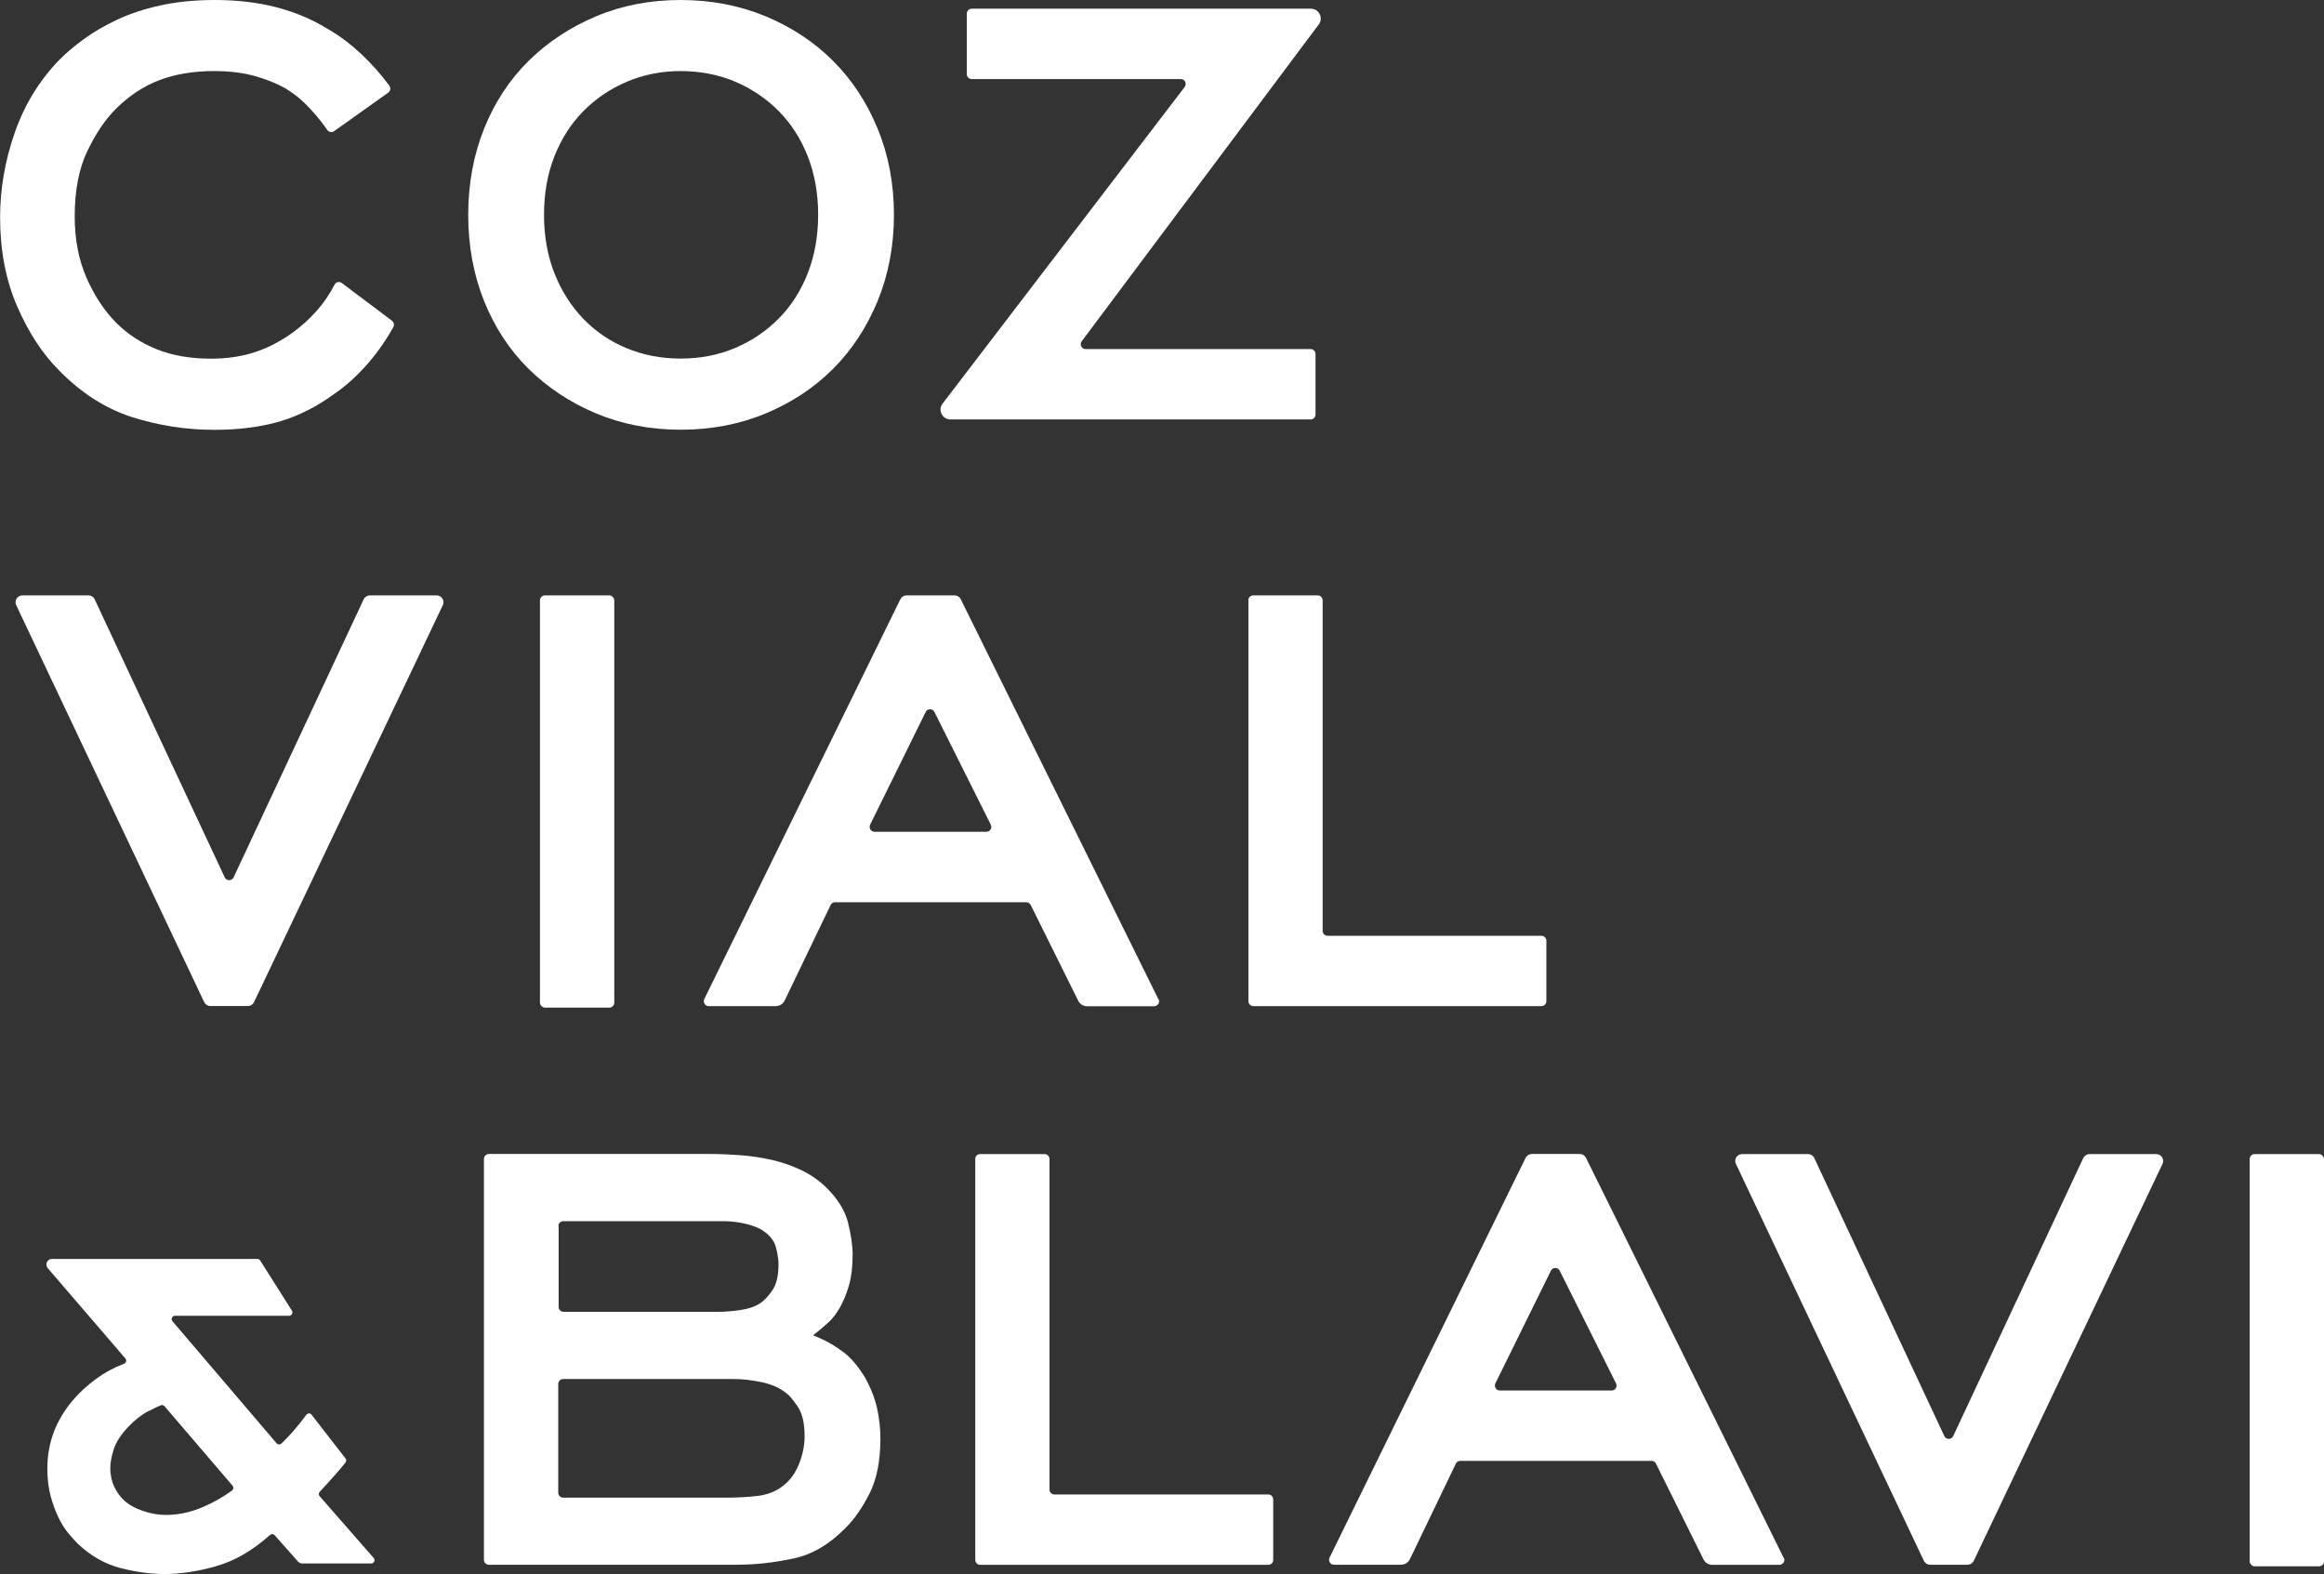
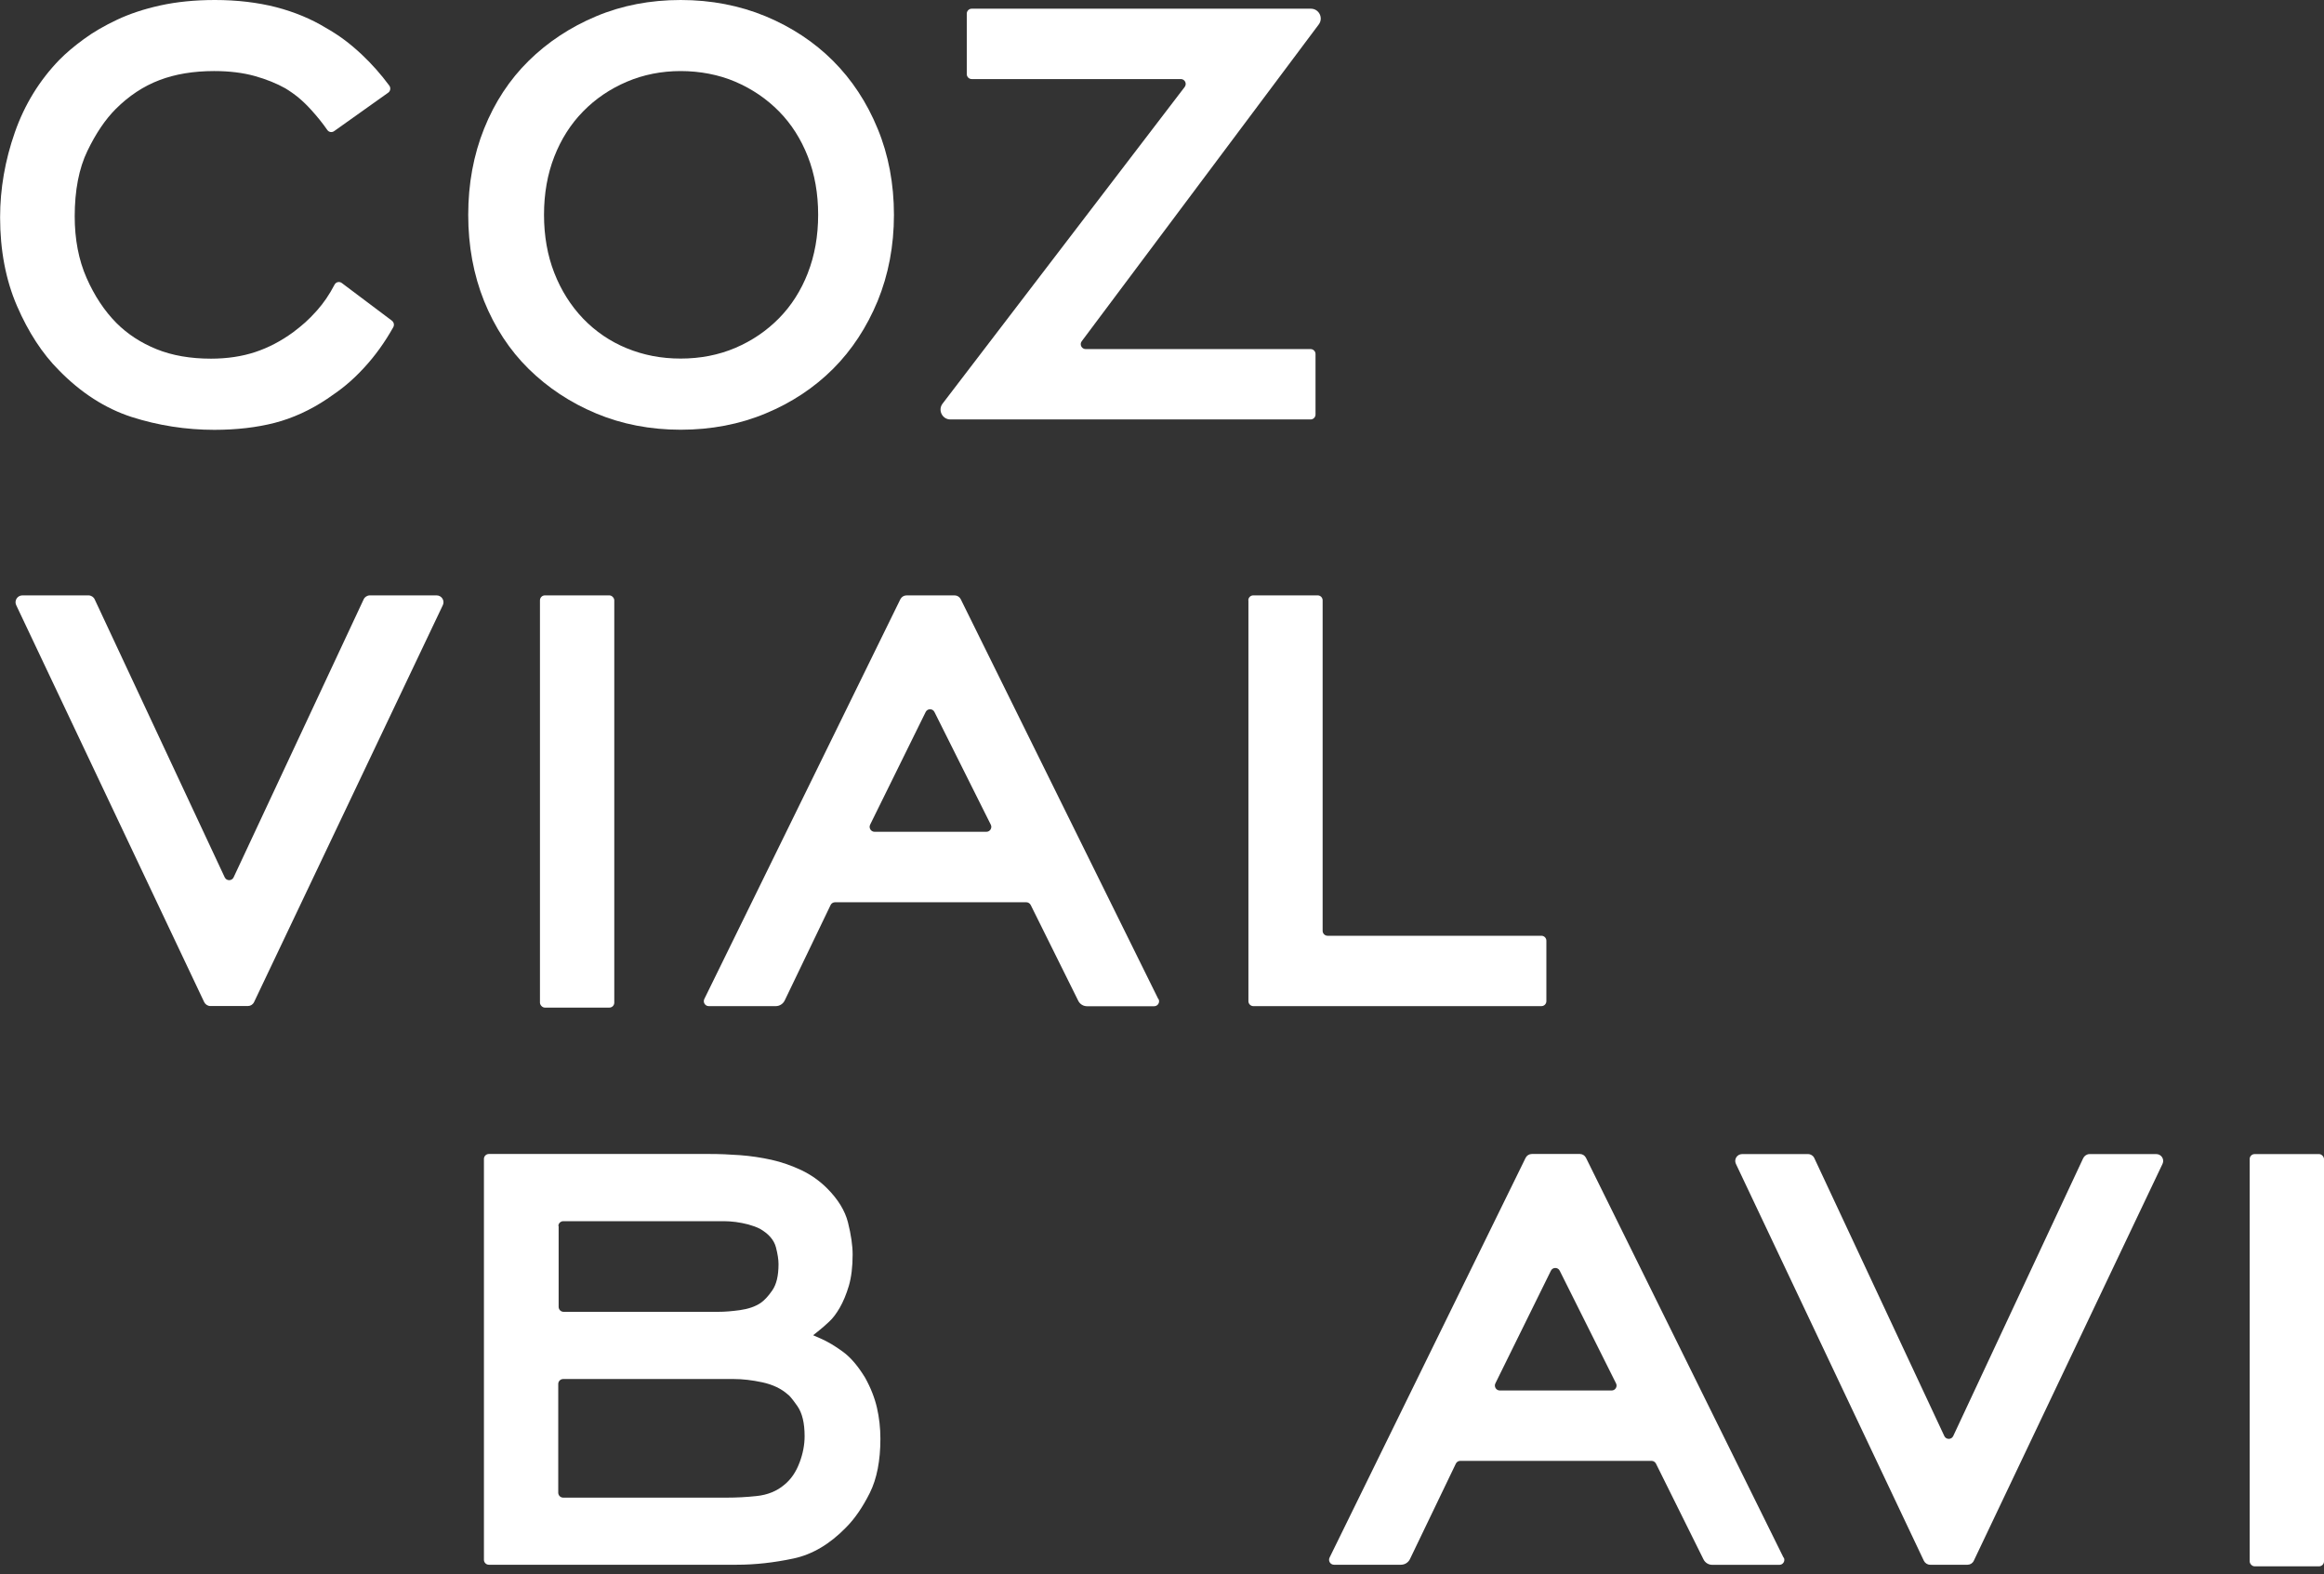
<svg xmlns="http://www.w3.org/2000/svg" id="Capa_2" viewBox="0 0 235.17 159.26">
  <rect x="0" y="0" width="235.17" height="159.26" fill="#333333" stroke="none" />
  <defs>
    <style>.cls-1{fill:#fff;}</style>
  </defs>
  <g id="Capa_1-2">
    <path class="cls-1" d="M132.63,35.32h-22.77c-.41,0-.64-.47-.4-.79L133.45,2.47c.49-.66.02-1.59-.8-1.59h-34.32c-.27,0-.5.22-.5.5v6.12c0,.27.22.5.5.5h21.16c.41,0,.64.47.39.8l-24.5,32.04c-.5.65-.03,1.6.79,1.6h36.45c.27,0,.5-.22.5-.5v-6.12c0-.27-.22-.5-.5-.5Z" />
    <path class="cls-1" d="M88.81,13.02c-1.09-2.66-2.61-4.96-4.51-6.86-1.9-1.9-4.2-3.42-6.82-4.51-2.63-1.09-5.52-1.65-8.6-1.65s-5.95.55-8.56,1.65c-2.6,1.09-4.9,2.61-6.83,4.51-1.92,1.89-3.44,4.2-4.5,6.85-1.07,2.66-1.61,5.59-1.61,8.73s.54,6.07,1.61,8.73c1.07,2.65,2.58,4.96,4.5,6.85,1.93,1.9,4.22,3.42,6.83,4.51,2.6,1.09,5.48,1.65,8.56,1.65s5.97-.55,8.6-1.65c2.63-1.09,4.92-2.61,6.82-4.51,1.9-1.9,3.41-4.21,4.51-6.86,1.09-2.66,1.65-5.59,1.65-8.72s-.55-6.07-1.65-8.72ZM81.75,27.62c-.69,1.77-1.67,3.31-2.92,4.58-1.25,1.27-2.73,2.28-4.42,3-1.69.72-3.55,1.08-5.53,1.08s-3.76-.35-5.45-1.04c-1.69-.69-3.18-1.71-4.43-3.01-1.24-1.3-2.22-2.85-2.91-4.62-.69-1.76-1.04-3.74-1.04-5.88s.35-4.12,1.04-5.88c.69-1.77,1.67-3.31,2.92-4.58,1.24-1.27,2.73-2.28,4.42-3,1.69-.72,3.52-1.08,5.45-1.08s3.85.36,5.53,1.08c1.68.72,3.17,1.73,4.42,3,1.25,1.27,2.23,2.81,2.92,4.58.69,1.76,1.04,3.74,1.04,5.88s-.35,4.12-1.04,5.88Z" />
    <path class="cls-1" d="M39.65,32.44l-5.07-3.81c-.25-.18-.59-.1-.73.18-.51.98-1.1,1.85-1.77,2.6-.9,1.01-1.49,1.5-2.42,2.21-1.22.89-2.5,1.56-3.83,2-1.33.44-2.83.67-4.48.67-2.08,0-3.93-.32-5.51-.96-1.58-.64-2.94-1.53-4.05-2.64-1.21-1.22-2.23-2.75-3.03-4.57-.8-1.82-1.2-3.91-1.2-6.22,0-2.63.43-4.87,1.29-6.64.85-1.76,1.81-3.18,2.86-4.23,1.33-1.33,2.81-2.31,4.42-2.92,1.59-.61,3.46-.92,5.54-.92,1.53,0,2.91.17,4.1.5,1.18.33,2.22.75,3.11,1.25,1.01.62,1.76,1.24,2.62,2.19.6.66,1.14,1.33,1.62,2.02.16.23.46.28.69.12l5.47-3.89c.23-.16.28-.48.12-.71-.85-1.15-1.78-2.2-2.8-3.16-1.25-1.17-2.35-1.97-3.64-2.7-1.46-.89-3.14-1.59-5.01-2.08C26.08.25,23.99,0,21.75,0,19.72,0,17.86.19,16.22.55c-1.64.36-3.11.85-4.38,1.45-1.27.6-2.4,1.25-3.36,1.96-.96.7-1.79,1.4-2.46,2.08-2.02,2.08-3.54,4.55-4.52,7.36-.99,2.82-1.49,5.71-1.49,8.59,0,3.34.58,6.37,1.72,8.99,1.14,2.63,2.56,4.81,4.22,6.47,2.23,2.29,4.71,3.88,7.37,4.74,2.69.86,5.5,1.3,8.37,1.3,2.24,0,4.3-.24,6.12-.71,1.81-.47,3.59-1.28,5.29-2.42,1.4-.94,2.44-1.74,3.74-3.15,1.12-1.21,2.11-2.59,2.96-4.11.12-.22.06-.5-.14-.65Z" />
-     <path class="cls-1" d="M21.88,158.47c-1.91.53-3.65.79-5.21.79-1.37,0-2.84-.19-4.42-.59s-3.04-1.21-4.36-2.46c-.23-.23-.54-.57-.91-1-.37-.43-.71-.96-1.02-1.58s-.59-1.36-.82-2.2c-.23-.84-.35-1.79-.35-2.84,0-2.58.86-4.88,2.58-6.91.66-.78,1.46-1.51,2.4-2.2.82-.6,1.75-1.1,2.78-1.5.22-.08.29-.35.14-.53l-7.86-9.14c-.31-.36-.05-.93.42-.93h20.8c.12,0,.22.06.28.16l3.21,5.07c.14.22-.02.52-.28.52h-11.55c-.29,0-.44.34-.26.55l10.54,12.35c.13.15.35.16.49.03.87-.84,1.71-1.81,2.52-2.91.13-.18.4-.19.53-.01l3.43,4.42c.1.12.1.29,0,.42-.38.48-.8.97-1.24,1.46-.44.49-.9,1-1.37,1.5-.12.13-.12.32,0,.45l5.46,6.24c.19.22.04.56-.25.56h-6.98c-.16,0-.31-.07-.42-.19l-2.37-2.67c-.12-.14-.33-.15-.47-.02-1.79,1.59-3.6,2.64-5.43,3.14ZM15.02,142.77c-.7.37-1.39.91-2.05,1.61-.74.78-1.23,1.53-1.46,2.26s-.35,1.36-.35,1.9c0,.7.14,1.34.41,1.9s.61,1.03,1,1.38c.47.43,1.09.78,1.88,1.05.78.27,1.56.41,2.34.41,1.25,0,2.49-.26,3.72-.79,1.11-.47,2.1-1.04,2.97-1.68.16-.12.18-.35.05-.49l-6.88-8.04c-.09-.11-.24-.15-.38-.09-.29.11-.7.31-1.23.59Z" />
    <path class="cls-1" d="M210.81,117.17l-13.16,28.13c-.18.38-.72.38-.9,0l-13.16-28.13c-.11-.24-.36-.4-.63-.4h-6.67c-.51,0-.85.53-.63.99l19.02,40.16c.12.24.36.4.63.4h3.79c.27,0,.51-.15.63-.4l19.1-40.16c.22-.46-.12-.99-.63-.99h-6.75c-.27,0-.52.16-.63.4Z" />
-     <path class="cls-1" d="M98.69,117.27v40.56c0,.27.22.5.5.5h29.15c.27,0,.5-.22.5-.5v-6.12c0-.27-.22-.5-.5-.5h-21.64c-.27,0-.5-.22-.5-.5v-33.44c0-.27-.22-.5-.5-.5h-6.52c-.27,0-.5.22-.5.5Z" />
    <rect class="cls-1" x="227.65" y="116.77" width="7.52" height="41.71" rx=".5" ry=".5" />
    <path class="cls-1" d="M88.74,142.43c-.23-.99-.63-2.02-1.2-3.04-.7-1.15-1.45-2.04-2.23-2.61-.8-.59-1.56-1.04-2.27-1.35l-.76-.33.65-.52c.26-.21.59-.49.98-.86.37-.34.73-.82,1.07-1.41.35-.61.66-1.35.92-2.22.25-.86.38-1.92.38-3.15,0-.92-.16-2.01-.47-3.25-.3-1.19-1.01-2.35-2.12-3.46-.76-.76-1.63-1.37-2.59-1.83-.98-.46-2-.82-3.03-1.05-1.04-.23-2.11-.39-3.18-.47h0c-1.07-.08-2.1-.12-3.05-.12h-22.37c-.27,0-.5.22-.5.5v40.56c0,.27.22.5.5.5h25.1c1.83,0,3.75-.21,5.72-.63,1.9-.4,3.69-1.46,5.33-3.15.87-.87,1.68-2.05,2.4-3.49.71-1.42,1.07-3.27,1.07-5.48,0-1.08-.12-2.14-.35-3.14ZM56.5,124.06c0-.27.22-.5.5-.5h16.3c.34,0,.73.03,1.15.08.43.06.85.14,1.27.25.43.12.83.26,1.18.44.89.51,1.43,1.14,1.62,1.88.17.66.26,1.22.26,1.69,0,1.19-.21,2.07-.65,2.69-.41.59-.8,1-1.17,1.25-.54.36-1.24.6-2.09.72-.8.11-1.53.17-2.19.17h-15.65c-.27,0-.5-.22-.5-.5v-8.19ZM80.9,148c-.35.94-.86,1.68-1.52,2.22-.76.65-1.72,1.04-2.83,1.15-1.03.11-2.02.16-2.94.16h-16.62c-.27,0-.5-.22-.5-.5v-11c0-.27.22-.5.5-.5h17.26c.89,0,1.85.11,2.88.33,1.07.23,1.94.65,2.6,1.24.1.06.34.29.96,1.17.49.71.73,1.71.73,3.05,0,.86-.17,1.76-.51,2.66Z" />
    <path class="cls-1" d="M180.48,157.6l-19.99-40.45c-.12-.24-.36-.39-.62-.39h-4.86c-.27,0-.51.15-.63.39l-19.84,40.45c-.16.33.08.72.45.72h6.78c.38,0,.73-.22.9-.56l4.65-9.67c.08-.17.26-.28.45-.28h19.35c.19,0,.36.11.45.28l4.81,9.69c.17.34.51.55.89.55h6.79c.37,0,.61-.39.45-.72ZM163.09,140.69h-11.32c-.37,0-.61-.39-.45-.72l5.62-11.4c.18-.37.71-.37.89,0l5.7,11.4c.17.33-.08.72-.44.72Z" />
    <path class="cls-1" d="M36.8,60.64l-13.16,28.13c-.18.38-.72.38-.9,0l-13.16-28.13c-.11-.24-.36-.4-.63-.4H2.27c-.51,0-.85.53-.63.99l19.02,40.16c.12.24.36.4.63.4h3.79c.27,0,.51-.15.63-.4l19.1-40.16c.22-.46-.12-.99-.63-.99h-6.75c-.27,0-.52.16-.63.4Z" />
    <path class="cls-1" d="M126.33,60.74v40.56c0,.27.22.5.5.5h29.15c.27,0,.5-.22.5-.5v-6.12c0-.27-.22-.5-.5-.5h-21.64c-.27,0-.5-.22-.5-.5v-33.44c0-.27-.22-.5-.5-.5h-6.52c-.27,0-.5.22-.5.5Z" />
    <rect class="cls-1" x="54.64" y="60.24" width="7.52" height="41.71" rx=".5" ry=".5" />
    <path class="cls-1" d="M117.21,101.08l-19.99-40.45c-.12-.24-.36-.39-.62-.39h-4.86c-.27,0-.51.15-.63.39l-19.84,40.45c-.16.33.08.72.45.72h6.78c.38,0,.73-.22.9-.56l4.65-9.67c.08-.17.26-.28.45-.28h19.35c.19,0,.36.11.45.28l4.81,9.69c.17.34.51.55.89.55h6.79c.37,0,.61-.39.45-.72ZM99.82,84.16h-11.32c-.37,0-.61-.39-.45-.72l5.62-11.4c.18-.37.71-.37.89,0l5.7,11.4c.17.33-.08.72-.44.72Z" />
  </g>
</svg>